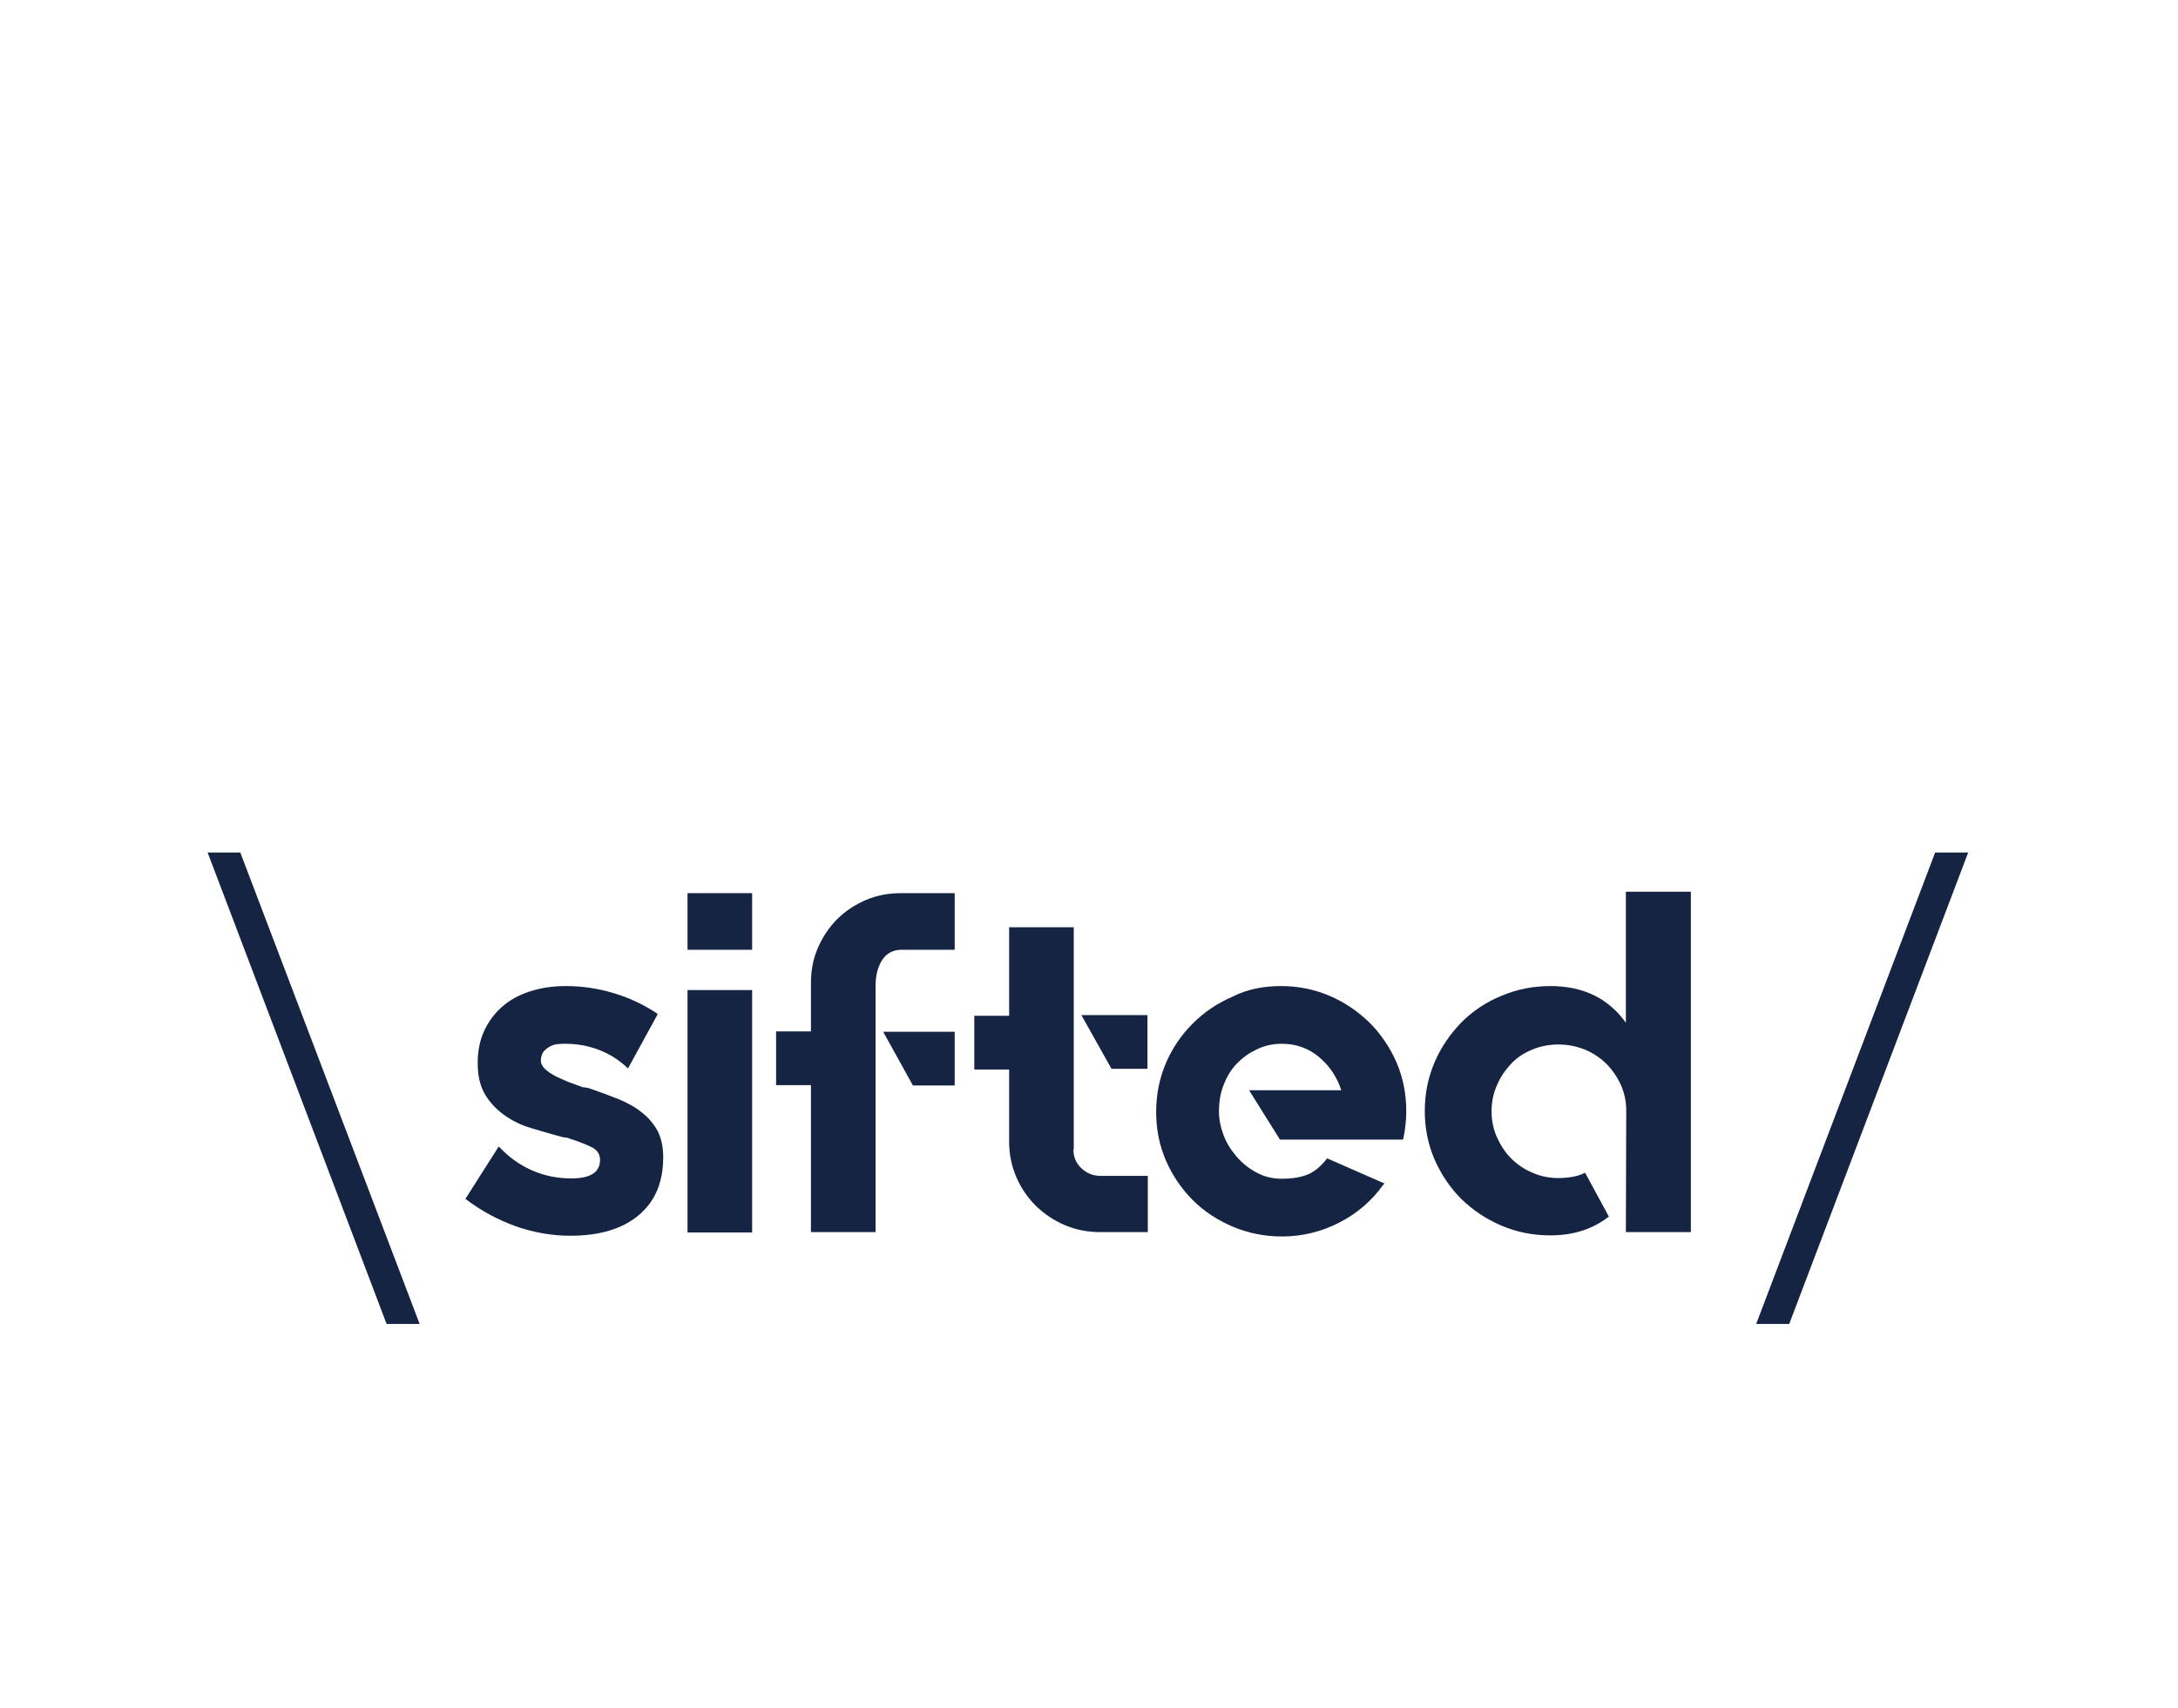
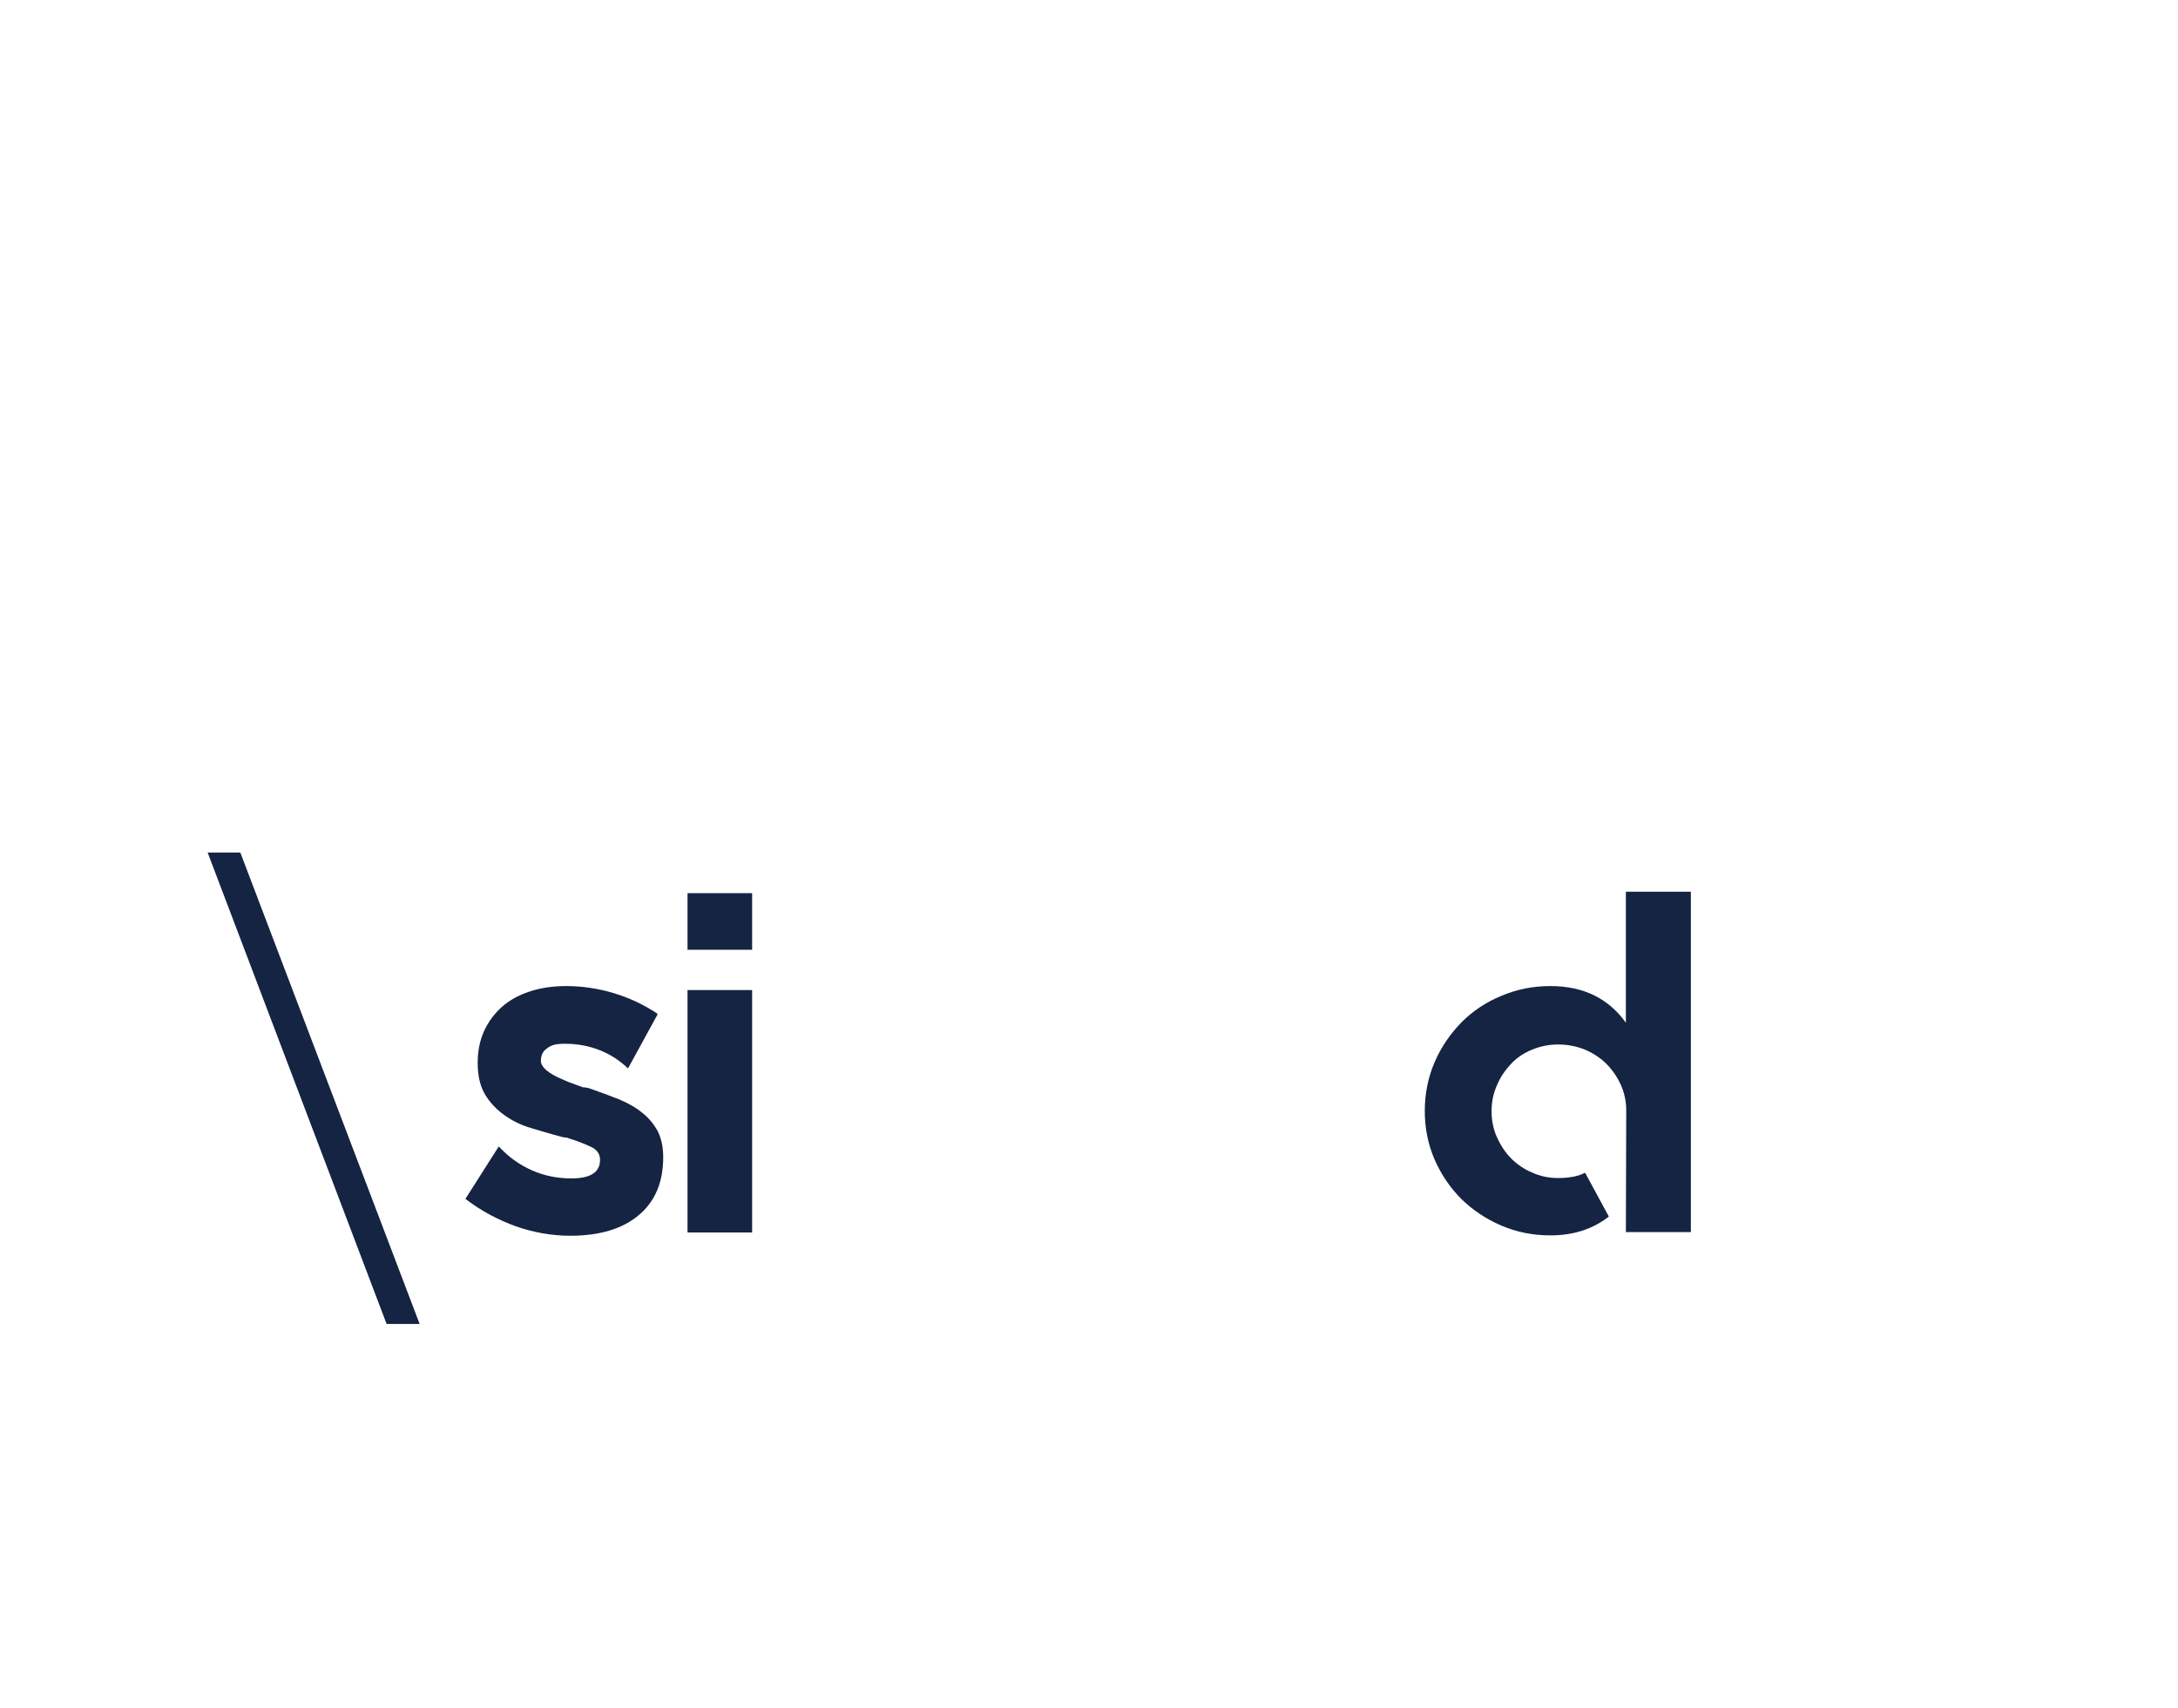
<svg xmlns="http://www.w3.org/2000/svg" width="306" height="240" viewBox="0 0 306 240" fill="none">
  <path d="M29.172 119.804L54.315 186.053H58.956L33.762 119.804H29.172Z" fill="#142442" />
  <path d="M82.824 152.954C84.303 153.464 85.68 153.974 86.955 154.484C88.179 154.994 89.301 155.606 90.219 156.371C91.137 157.085 91.851 157.952 92.412 158.972C92.922 159.992 93.177 161.216 93.177 162.593V162.644C93.177 166.112 92.055 168.815 89.76 170.753C87.465 172.691 84.252 173.66 80.121 173.66C77.52 173.66 74.97 173.201 72.471 172.334C69.972 171.416 67.626 170.192 65.433 168.509L65.382 168.458L65.433 168.407L70.074 161.114L70.125 161.165C71.502 162.644 73.032 163.715 74.766 164.48C76.5 165.245 78.336 165.602 80.274 165.602C82.977 165.602 84.303 164.735 84.303 163.001C84.303 162.185 83.895 161.573 83.028 161.165C82.161 160.757 81.141 160.349 79.968 159.992C79.764 159.89 79.509 159.839 79.305 159.839C79.101 159.839 78.897 159.737 78.642 159.686C77.265 159.329 75.939 158.921 74.562 158.513C73.185 158.105 71.961 157.493 70.89 156.728C69.819 155.963 68.901 155.045 68.187 153.872C67.473 152.699 67.116 151.22 67.116 149.435V149.282C67.116 147.701 67.422 146.222 67.983 144.947C68.595 143.621 69.411 142.499 70.482 141.53C71.553 140.561 72.879 139.847 74.409 139.337C75.939 138.827 77.673 138.572 79.509 138.572C81.702 138.572 83.895 138.878 86.139 139.541C88.383 140.204 90.423 141.173 92.361 142.448V142.601L88.23 150.149L88.179 150.098C87.108 149.078 85.833 148.211 84.303 147.599C82.773 146.987 81.141 146.681 79.407 146.681C79.101 146.681 78.744 146.681 78.336 146.732C77.928 146.783 77.571 146.885 77.214 147.089C76.857 147.293 76.602 147.497 76.347 147.803C76.143 148.109 75.99 148.517 75.99 149.078C75.99 149.486 76.194 149.843 76.551 150.2C76.908 150.557 77.367 150.863 77.928 151.169C78.489 151.475 79.152 151.73 79.815 152.036C80.529 152.291 81.192 152.546 81.906 152.801C82.059 152.801 82.212 152.801 82.365 152.852C82.518 152.852 82.671 152.903 82.824 152.954Z" fill="#142442" />
  <path d="M96.594 139.133H105.672V173.201H96.594V139.133ZM96.594 125.516H105.672V133.472H96.594V125.516Z" fill="#142442" />
-   <path d="M124.083 144.998H134.13V152.546H128.316H128.265L124.083 144.998ZM134.13 125.516V133.472H126.684C125.511 133.472 124.593 133.931 123.981 134.849C123.369 135.767 123.012 136.991 123.012 138.572V173.15H113.934V152.495H109.038V144.947H113.934V138.113C113.934 136.379 114.24 134.747 114.903 133.217C115.566 131.687 116.484 130.31 117.606 129.188C118.779 128.015 120.105 127.148 121.635 126.485C123.165 125.822 124.848 125.516 126.582 125.516H134.13Z" fill="#142442" />
-   <path d="M161.211 142.652V150.2H156.162L151.929 142.652H161.211ZM150.807 161.522C150.807 162.542 151.164 163.46 151.929 164.174C152.694 164.888 153.561 165.245 154.632 165.245H161.262V173.15H154.632C152.847 173.15 151.215 172.844 149.634 172.181C148.053 171.518 146.727 170.6 145.554 169.478C144.381 168.305 143.463 166.979 142.8 165.449C142.137 163.919 141.78 162.236 141.78 160.502V150.302H136.884V142.754H141.78V130.31H150.858V161.522H150.807Z" fill="#142442" />
-   <path d="M179.979 138.572C182.376 138.572 184.671 139.031 186.813 139.949C188.955 140.867 190.791 142.142 192.423 143.723C194.004 145.304 195.279 147.191 196.197 149.282C197.115 151.424 197.574 153.719 197.574 156.167C197.574 157.493 197.421 158.768 197.166 159.992L197.115 160.145H179.826L175.491 153.209H188.445C187.833 151.322 186.762 149.741 185.283 148.517C183.804 147.293 182.07 146.681 180.081 146.681C178.857 146.681 177.684 146.936 176.613 147.446C175.542 147.956 174.573 148.619 173.808 149.435C172.992 150.251 172.38 151.271 171.921 152.444C171.462 153.617 171.258 154.841 171.258 156.218C171.258 157.238 171.462 158.309 171.87 159.431C172.278 160.553 172.89 161.522 173.655 162.44C174.42 163.358 175.338 164.123 176.46 164.735C177.531 165.347 178.755 165.653 180.132 165.653C181.356 165.653 182.478 165.5 183.498 165.143C184.518 164.786 185.487 164.021 186.405 162.848L186.456 162.797L186.609 162.848L194.514 166.316L194.361 166.469C192.729 168.764 190.638 170.549 188.139 171.824C185.64 173.099 182.937 173.762 180.132 173.762C177.684 173.762 175.389 173.303 173.196 172.385C171.054 171.467 169.167 170.243 167.586 168.662C166.005 167.081 164.73 165.194 163.812 163.103C162.894 160.961 162.435 158.717 162.435 156.269C162.435 153.821 162.894 151.526 163.812 149.384C164.73 147.242 166.005 145.406 167.586 143.825C169.167 142.244 171.054 140.969 173.196 140.051C175.185 139.031 177.48 138.572 179.979 138.572Z" fill="#142442" />
  <path d="M237.558 125.516V173.15H228.429L228.48 156.065C228.48 154.79 228.225 153.566 227.715 152.444C227.205 151.322 226.491 150.302 225.675 149.486C224.859 148.67 223.839 148.007 222.666 147.497C221.493 147.038 220.269 146.783 218.943 146.783C217.617 146.783 216.393 147.038 215.271 147.497C214.149 147.956 213.129 148.619 212.313 149.486C211.497 150.353 210.783 151.373 210.324 152.495C209.814 153.617 209.559 154.841 209.559 156.167C209.559 157.493 209.814 158.717 210.324 159.839C210.834 160.961 211.497 161.981 212.313 162.797C213.129 163.613 214.149 164.327 215.271 164.786C216.393 165.296 217.617 165.551 218.943 165.551C219.555 165.551 220.218 165.5 220.83 165.398C221.442 165.296 222.054 165.143 222.615 164.837H222.666H222.717L226.032 170.957L225.981 171.008C223.737 172.742 221.034 173.609 217.821 173.609C215.373 173.609 213.078 173.15 210.936 172.232C208.794 171.314 206.958 170.09 205.326 168.509C203.745 166.928 202.47 165.041 201.552 162.95C200.634 160.808 200.175 158.564 200.175 156.116C200.175 153.719 200.634 151.424 201.552 149.282C202.47 147.14 203.745 145.304 205.326 143.672C206.907 142.091 208.794 140.816 210.936 139.949C213.078 139.031 215.373 138.572 217.821 138.572C222.462 138.572 225.981 140.306 228.429 143.723V125.312H237.558V125.516Z" fill="#142442" />
-   <path d="M271.881 119.804L246.738 186.053H251.379L276.522 119.804H271.881Z" fill="#142442" />
</svg>